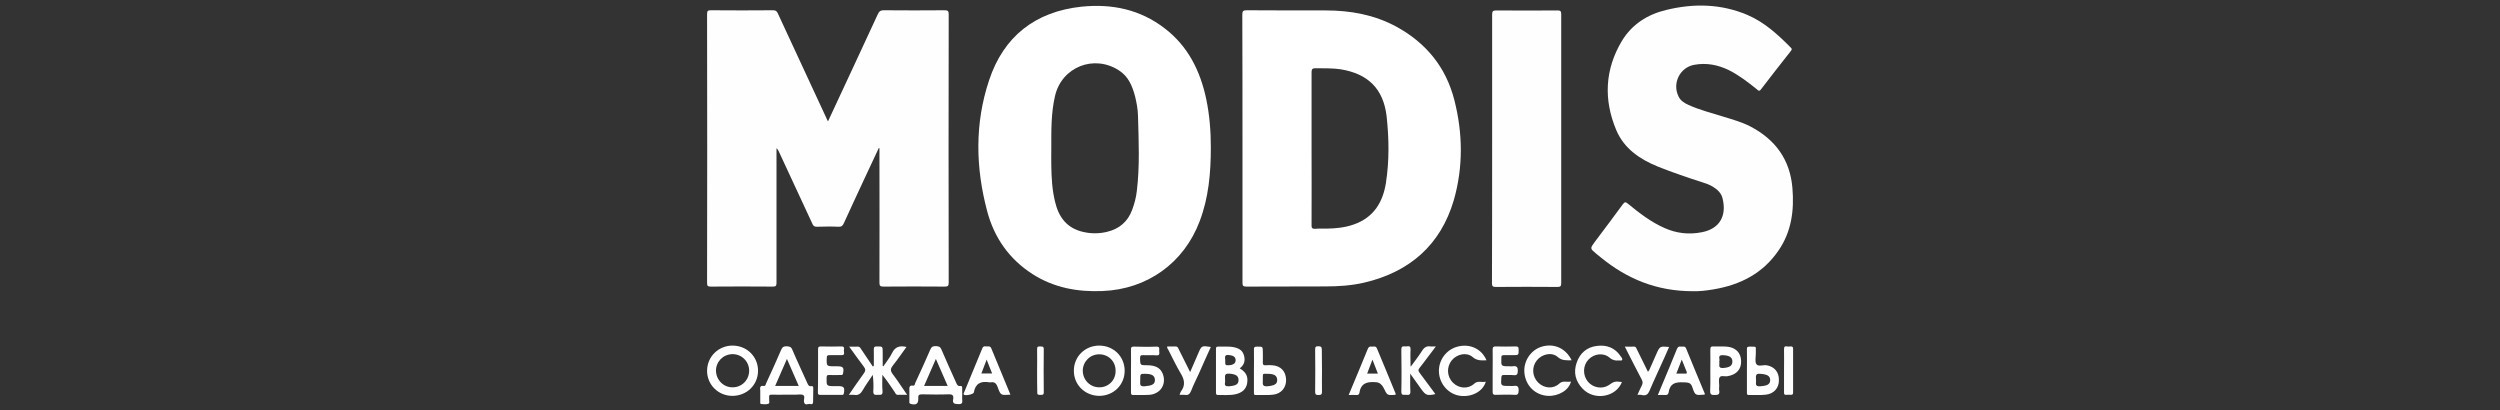
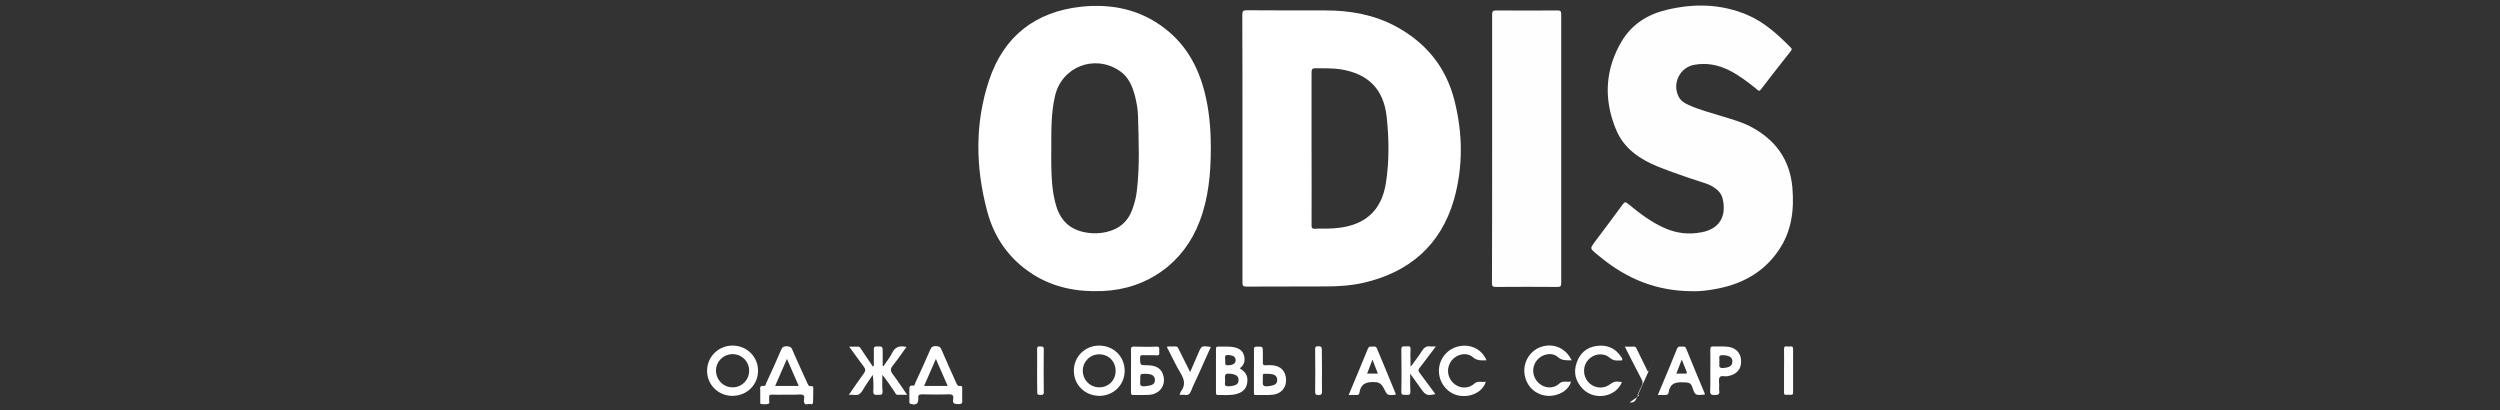
<svg xmlns="http://www.w3.org/2000/svg" version="1.1" id="_Слой_1" x="0px" y="0px" viewBox="0 0 1462 240" style="enable-background:new 0 0 1462 240;" xml:space="preserve">
  <rect x="0" y="0" width="1462" height="240" fill="#333333" stroke="none" />
  <style type="text/css">
	.st0{fill:#FEFEFE;}
	.st1{fill:#FDFDFD;}
	.st2{fill:#FFFFFF;}
</style>
  <g>
-     <path class="st0" d="M484.2,71c9.9-21.3,19.6-42,29.2-62.8c0.7-1.6,1.6-2.2,3.3-2.2c11.9,0.1,23.9,0.1,35.8,0   c1.9,0,2.3,0.6,2.3,2.4c-0.1,52.3-0.1,104.6,0,156.9c0,2-0.6,2.3-2.4,2.3c-11.9-0.1-23.9-0.1-35.8,0c-2,0-2.3-0.6-2.3-2.4   c0.1-25.4,0-50.8,0-76.2c0-0.8,0-1.5,0-2.3c-0.1,0-0.3-0.1-0.4-0.1c-2.7,5.8-5.4,11.6-8.1,17.3c-4.1,8.9-8.3,17.7-12.3,26.6   c-0.7,1.5-1.4,2.2-3.1,2.1c-4.2-0.2-8.4-0.1-12.7,0c-1.5,0-2.1-0.5-2.6-1.7c-6.5-14.1-13-28.1-19.6-42.2c-0.3-0.7-0.7-1.4-1.4-2   c0,0.7,0,1.3,0,2c0,25.6,0,51.1,0,76.7c0,1.9-0.5,2.2-2.3,2.2c-12-0.1-24.1-0.1-36.1,0c-1.8,0-2.2-0.4-2.2-2.2   c0.1-52.4,0.1-104.8,0-157.2c0-1.9,0.5-2.2,2.3-2.2c12.1,0.1,24.2,0.1,36.3,0c1.5,0,2.2,0.5,2.8,1.9c9.4,20.3,18.9,40.7,28.3,61   C483.4,69.5,483.7,70,484.2,71z" />
    <path class="st0" d="M990,170.3c-21.2,0-38.5-7.2-53.9-19.8c-0.9-0.7-1.7-1.4-2.6-2.1c-3.7-3.1-3.7-3.1-0.9-6.9   c5.5-7.3,11-14.6,16.4-22c1.1-1.5,1.7-1.5,3.1-0.3c6.6,5.4,13.3,10.6,21.2,14.1c7.1,3.2,14.4,4,22,2.5c10.2-2,14.7-9.4,12-20   c-0.8-3-3-5-5.6-6.6c-1.8-1.1-3.9-1.9-5.9-2.5c-8.8-2.8-17.5-5.8-26.1-9.2c-10.6-4.3-19.9-10.5-24.5-21.4   c-7.5-17.8-6.7-35.5,3.3-52.2c5.9-9.7,15-15.5,26-18.1c16-3.9,31.9-3.6,47.3,2.9c10.1,4.3,18,11.6,25.6,19.3   c0.7,0.7,0.4,1.1-0.1,1.8c-5.9,7.5-11.8,15-17.6,22.6c-1,1.2-1.5,0.5-2.2-0.1c-5.2-4.2-10.5-8.3-16.5-11.3   c-6.4-3.1-13.1-4.4-20.2-3.1c-8.4,1.5-13,10.8-9.2,18.5c1.2,2.5,3.4,3.9,5.9,5c6.4,2.9,13.2,4.6,19.9,6.7c5.5,1.7,11,3.2,16.1,5.8   c14.6,7.6,23.3,19.3,24.7,36c1.1,13.1-0.5,25.6-8.2,36.7c-9.1,13.3-22.3,20-37.8,22.6C997.8,170,993.3,170.4,990,170.3z" />
    <path class="st0" d="M872.6,86.9c0-26.1,0-52.2,0-78.3c0-1.9,0.4-2.5,2.4-2.5c11.9,0.1,23.9,0.1,35.8,0c1.8,0,2.2,0.5,2.2,2.3   c0,52.4,0,104.7,0,157.1c0,1.7-0.3,2.3-2.2,2.3c-12-0.1-24-0.1-36.1,0c-1.8,0-2.2-0.5-2.2-2.3C872.6,139.3,872.6,113.1,872.6,86.9z   " />
    <path class="st0" d="M511,214c0-3.2,0.1-6.5,0-9.7c0-1.4,0.4-1.7,1.7-1.7c3.5,0,3.5-0.1,3.5,3.5c0,2.6,0,5.2,0,7.9   c0,0,0.1,0.1,0.4,0.2c1.7-2.6,3.8-5,5.1-7.8c1.8-3.7,4.6-4.4,8.4-3.5c-2.7,3.7-5.2,7.4-8,10.9c-1.4,1.8-1.5,3-0.1,4.9   c2.9,3.8,5.5,7.9,8.5,12.2c-2,0-3.6-0.1-5.3,0c-1.2,0.1-1.5-0.8-1.9-1.5c-2.3-3.4-4.6-6.9-7.3-10.2c0,3.2-0.2,6.4,0.1,9.6   c0.2,2.6-1.4,2-2.8,2.1c-1.5,0.1-2.7,0.1-2.6-2.1c0.2-3.1,0.1-6.3-0.3-9.6c-2,3-4.1,5.9-5.9,9c-1.2,2.1-2.7,3.2-5.1,2.7   c-0.8-0.1-1.7,0-3,0c3-4.3,5.7-8.4,8.6-12.3c1.3-1.7,1.3-2.8,0-4.4c-2.8-3.6-5.4-7.4-8.4-11.5c1.9,0,3.5,0.1,5,0   c1.1-0.1,1.5,0.7,2,1.5c2.3,3.4,4.5,6.7,6.8,10.1C510.7,214.1,510.8,214.1,511,214z" />
    <path class="st0" d="M919.1,210.7c-3,0-5.6,0.3-8.1-1.9c-3.5-3.1-9.3-1.8-12.3,2c-3.1,3.9-2.7,9.5,0.9,13c3.5,3.4,8.8,3.8,12.3,0.5   c2.2-2,4.5-0.6,6.8-1.2c-1.1,5-7.2,8.7-13.5,8.4c-7.3-0.4-12.9-5.8-13.7-13.2c-0.8-7,3.7-13.7,10.2-15.6   C908.9,200.6,915.7,203.7,919.1,210.7z" />
    <path class="st0" d="M869.3,210.7c-3,0.1-5.6,0.3-8.1-1.9c-3.5-3-9.1-1.8-12.2,1.9c-3.2,4-2.9,9.6,0.8,13.2   c3.5,3.4,8.8,3.7,12.3,0.5c2.1-2,4.5-0.6,6.8-1.2c-1.6,5.6-8,9.1-14.8,8.3c-6.8-0.8-12.2-6.7-12.6-13.8   c-0.4-7.1,4.4-13.5,11.3-15.1C859.9,200.9,866.6,204.2,869.3,210.7z" />
    <path class="st0" d="M948.5,223.4c-3.4,8.9-16.2,11.1-23,3.9c-4.2-4.4-5.5-9.6-3.4-15.4c1.9-5.4,5.9-8.9,11.7-9.6   c5.8-0.8,10.7,1.1,14,6.1c0.4,0.6,1.2,1.3,0.8,2.1c-0.3,0.6-1.3,0.2-2,0.3c-2,0.2-3.7-0.2-5.4-1.7c-3.5-3-9-2.3-12.3,1.2   c-3.3,3.5-3.4,9.1-0.3,12.9c3,3.6,8.3,4.5,12.1,2.1C943.9,223,944.5,222.9,948.5,223.4z" />
    <path class="st1" d="M825.1,214.3c2.2-3,4.5-6,6.5-9.1c1.2-2,2.7-3,5-2.6c0.8,0.1,1.7,0,3.1,0c-1.9,2.5-3.6,4.8-5.3,7   c-1.4,1.8-2.7,3.7-4.2,5.5c-0.9,1-0.9,1.7-0.1,2.8c3.1,4.1,6.2,8.3,9.2,12.4c0,0,0,0.1,0,0.2c-4.7,1-5.5,0.7-8.2-3   c-2-2.8-4-5.6-6.4-9c0,3.9-0.1,7.1,0.1,10.3c0.1,2-0.8,2.3-2.3,2.1c-1.3-0.2-3,0.8-3-1.9c0.2-8.2,0.1-16.4,0-24.6   c0-2.4,1.4-1.8,2.7-1.8c1.1,0,2.8-0.8,2.7,1.7c-0.2,3.2,0,6.5,0,9.7C824.8,214.1,824.9,214.2,825.1,214.3z" />
-     <path class="st1" d="M872.9,216.8c0-4.1,0.1-8.3,0-12.4c0-1.4,0.4-1.8,1.7-1.8c3.9,0.1,7.8,0.1,11.7,0c1.3,0,1.8,0.2,1.8,1.7   c0,3.4,0.1,3.4-3.4,3.4c-1.8,0-3.5,0-5.3,0c-1,0-1.5,0.3-1.4,1.4c0,0.1,0,0.2,0,0.2c-0.2,4.9-0.2,4.9,4.7,4.9c0.6,0,1.3,0.1,1.9,0   c2.4-0.4,3.1,0.5,3,2.9c-0.1,1.7-0.4,2.4-2.2,2.3c-2-0.2-4,0-6-0.1c-1,0-1.3,0.3-1.4,1.3c-0.4,5.1-0.4,5.1,4.6,5.1   c0.9,0,1.8,0.1,2.6,0c2.3-0.4,3,0.5,2.9,2.8c-0.1,1.8-0.4,2.5-2.3,2.4c-3.7-0.2-7.5-0.1-11.2,0c-1.4,0-1.7-0.4-1.7-1.8   C872.9,225,872.9,220.9,872.9,216.8z" />
-     <path class="st0" d="M478.4,216.6c0-4.1,0-8.3,0-12.4c0-1.3,0.4-1.6,1.6-1.6c4,0.1,8,0.1,11.9,0c2-0.1,1.8,1.1,1.6,2.3   c-0.1,1.1,1,2.9-1.6,2.8c-2.2-0.1-4.5,0-6.7,0c-1.1,0-1.7,0.1-1.7,1.5c-0.2,5-0.2,5,4.8,5c0.5,0,1,0,1.4,0c3.4,0,4,0.8,3.3,4.2   c-0.2,1.1-0.9,0.9-1.6,0.9c-2.1,0-4.3,0.1-6.4,0c-1.3-0.1-1.6,0.4-1.6,1.6c-0.1,4.9-0.1,4.9,4.8,4.9c0.6,0,1.3,0,1.9,0   c3.4,0,4,0.7,3.4,4.2c-0.2,0.9-0.6,1-1.3,0.9c-4.2,0-8.4,0-12.6,0c-1.4,0-1.3-0.8-1.3-1.7C478.4,225,478.4,220.8,478.4,216.6z" />
-     <path class="st0" d="M957.6,230.9c0.9-2,1.6-3.7,2.5-5.4c0.7-1.3,0.6-2.3,0-3.5c-3-5.6-5.8-11.3-8.7-16.9c-0.4-0.7-0.7-1.4-1.2-2.4   c1.9,0,3.5,0.1,5.2,0c1.3-0.1,1.5,0.9,1.9,1.7c2.1,4.3,4.2,8.5,6.4,13c1.1-1,1.3-2.4,1.9-3.5c1-2.2,2-4.5,3-6.8   c2.1-4.7,2.1-4.7,7.5-4.2c-0.9,2.1-1.8,4.1-2.7,6.1c-2.9,6.5-6,13-8.8,19.6c-0.9,2.1-2,2.8-4.1,2.5   C959.7,230.8,958.8,230.9,957.6,230.9z" />
+     <path class="st0" d="M957.6,230.9c0.9-2,1.6-3.7,2.5-5.4c0.7-1.3,0.6-2.3,0-3.5c-3-5.6-5.8-11.3-8.7-16.9c-0.4-0.7-0.7-1.4-1.2-2.4   c1.9,0,3.5,0.1,5.2,0c1.3-0.1,1.5,0.9,1.9,1.7c2.1,4.3,4.2,8.5,6.4,13c1.1-1,1.3-2.4,1.9-3.5c1-2.2,2-4.5,3-6.8   c-0.9,2.1-1.8,4.1-2.7,6.1c-2.9,6.5-6,13-8.8,19.6c-0.9,2.1-2,2.8-4.1,2.5   C959.7,230.8,958.8,230.9,957.6,230.9z" />
    <path class="st0" d="M689.8,230.9c0.4-0.9,0.5-1.6,0.9-2.1c2.6-3.5,2-6.8-0.2-10.4c-2.7-4.5-4.9-9.3-7.3-13.9   c-0.3-0.5-0.8-1-0.6-1.9c1.6,0,3.3,0.1,4.9,0c1.2,0,1.4,0.8,1.8,1.6c2.1,4.3,4.3,8.6,6.7,13.4c1.7-4,3.3-7.6,4.8-11.1   c1.9-4.4,1.9-4.4,7.3-3.6c-2.4,5.2-4.7,10.4-7,15.6c-1.5,3.3-3.2,6.6-4.5,10c-0.8,2-1.8,2.8-3.9,2.4   C691.9,230.8,691,230.9,689.8,230.9z" />
    <path class="st1" d="M1043.3,216.6c0-4.1,0.1-8.1,0-12.2c0-1.5,0.3-2.1,1.8-1.8c0.6,0.1,1.3,0.1,1.9,0c1.1-0.1,1.6,0.2,1.6,1.4   c0,8.5,0,17,0,25.5c0,1.1-0.3,1.4-1.4,1.4c-0.8-0.1-1.6-0.1-2.4,0c-1.3,0.2-1.6-0.5-1.5-1.7   C1043.3,225.1,1043.3,220.8,1043.3,216.6z" />
    <path class="st2" d="M773.1,216.6c0,4.2-0.1,8.4,0,12.6c0,1.6-0.7,1.8-2,1.8c-1.3,0-2-0.1-2-1.8c0.1-8.3,0.1-16.5,0-24.8   c0-1.4,0.3-2,1.8-1.9c1.4,0,2.1,0.2,2.1,1.9C773,208.5,773.1,212.5,773.1,216.6z" />
    <path class="st2" d="M606.5,216.6c0-4.1,0.1-8.3,0-12.4c0-1.5,0.5-1.7,1.8-1.6c1.1,0.1,2.1-0.2,2.1,1.6c-0.1,8.4-0.1,16.8,0,25.2   c0,1.7-0.9,1.5-1.9,1.5c-1.1,0-2,0.2-1.9-1.5C606.5,225.2,606.5,220.9,606.5,216.6z" />
    <path class="st2" d="M850.5,58.5c-4.9-19.2-16.5-33.4-33.9-42.9c-12.9-7-26.9-9.5-41.4-9.5c-15.4,0-30.7,0-46.1-0.1   c-2,0-2.6,0.4-2.6,2.6c0.1,26,0.1,52,0.1,78.1c0,26.2,0,52.4,0,78.5c0,1.7,0.2,2.4,2.3,2.4c15.4-0.1,30.9,0,46.3-0.1   c7.6,0,15.1-0.5,22.5-2.2c26.6-6.2,44.8-22,52.5-48.3C855.7,97.8,855.5,78,850.5,58.5z M810.5,106.9c-1.8,11.5-7.3,20.4-18.9,24.4   c-5.1,1.8-10.4,2.3-15.7,2.4c-2.2,0-4.5-0.1-6.7,0.1c-1.8,0.1-2.3-0.5-2.2-2.2c0.1-15,0-29.9,0-44.9c0-14.8,0-29.6,0-44.4   c0-1.9,0.5-2.4,2.4-2.4c4.8,0.1,9.7-0.1,14.5,0.6c16.1,2.6,25.1,11.4,27,27.5C812.3,81,812.5,94,810.5,106.9z" />
    <path class="st2" d="M705.4,57.9c-3.5-16.5-10.7-31-24.4-41.4C666.7,5.5,650.2,2.1,632.5,3.9c-27.1,2.9-45.6,17.4-54.1,43.1   c-8.4,25.2-7.9,51-1.1,76.5c4.1,15.5,12.9,28.1,26.7,36.9c12.4,7.9,26.2,10.4,40.7,9.8c26.2-1,47.7-16.4,56.9-40.9   c5.2-13.7,6.5-28,6.5-43.1C708.1,77.1,707.4,67.4,705.4,57.9z M664.8,111.8c-0.4,3.7-1.4,7.3-2.7,10.9c-2.6,7-7.6,11.2-14.8,12.9   c-4.6,1.1-9.3,1.1-14,0c-9.5-2.2-14.2-8.7-16.3-17.6c-1.7-6.9-2.1-14-2.2-21.1c-0.1-3.3,0-6.7,0-10c0-10.3-0.2-20.7,2.2-30.9   c4-16.9,22.8-24.3,37.4-14.8c5.6,3.6,7.8,9.2,9.4,15.2c0.9,3.7,1.6,7.5,1.7,11.3C665.9,82.4,666.6,97.2,664.8,111.8z" />
    <path class="st2" d="M475.6,227.2c0-0.8,0-1.5-1.1-1.4c-1.5,0.3-1.9-0.7-2.4-1.8c-2.9-6.5-6-13-8.8-19.6c-0.7-1.7-1.8-1.8-3.3-1.9   c-1.5,0-2.4,0.3-3.1,1.9c-2.8,6.6-5.8,13.1-8.8,19.6c-0.3,0.7-0.4,1.9-1.4,1.7c-2.6-0.4-2.2,1.3-2.1,2.8c0,2.1,0,4.3,0,6.4   c0,0.5-0.2,1.3,0.6,1.4c1.4,0.1,2.9,0.3,4.2-0.2c0.9-0.3,0.3-1.7,0.4-2.6c0-0.3,0-0.6,0-1c-0.2-1.4,0.4-1.8,1.7-1.7   c2.8,0.1,5.6,0,8.4,0c1.8,0,3.7,0,5.5,0c1.5,0,3.3-0.4,4.4,0.3c1.1,0.7,0.1,2.7,0.4,4c0.5,2.4,2.4,0.8,3.7,1.2   c1,0.3,1.6-0.1,1.6-1.3C475.5,232.4,475.6,229.8,475.6,227.2z M453.3,225.7c2.3-5.3,4.5-10.3,6.9-15.8c2.4,5.5,4.6,10.5,6.9,15.8   C462.4,225.7,458,225.7,453.3,225.7z" />
    <path class="st2" d="M562.7,233.8c-0.1-0.9,0-1.7,0-2.6c0-1.4,0-2.7,0-4.1c0-0.8,0-1.5-1.1-1.4c-1.5,0.3-1.9-0.7-2.4-1.8   c-2.9-6.5-5.9-13-8.7-19.6c-0.7-1.7-1.8-1.8-3.3-1.9c-1.5,0-2.4,0.3-3.1,1.9c-2.8,6.6-5.8,13-8.8,19.5c-0.3,0.7-0.3,1.9-1.3,1.7   c-2.5-0.3-2.2,1.3-2.2,2.8c0,2.1,0,4.3,0,6.4c0,0.6-0.2,1.2,0.8,1.5c3.1,0.9,4.6-0.1,4.4-3.3c-0.1-1.7,0.3-2.3,2.2-2.3   c5.2,0.1,10.3,0.2,15.5,0c2.4-0.1,3.1,0.7,2.7,2.9c-0.4,2.2,0.5,2.8,2.7,2.8C562.3,236.5,563,235.9,562.7,233.8z M540.4,225.7   c2.3-5.2,4.5-10.3,6.9-15.8c2.4,5.5,4.6,10.6,6.9,15.8C549.5,225.7,545.1,225.7,540.4,225.7z" />
    <path class="st2" d="M428.4,202.1c-8.2,0-14.8,6.4-14.9,14.6c-0.1,8.2,6.5,14.8,14.8,14.8c8.4,0,15-6.4,15-14.7   C443.3,208.6,436.8,202.1,428.4,202.1z M428.5,226.5c-5.4,0.1-9.7-4.3-9.8-9.7c0-5.3,4.1-9.5,9.5-9.7c5.4-0.1,9.8,4.1,9.9,9.5   C438.2,222.1,433.9,226.5,428.5,226.5z" />
    <path class="st2" d="M642.8,202.1c-8.3,0-14.9,6.5-14.8,14.8c0,8.2,6.5,14.5,14.8,14.6c8.4,0,14.9-6.4,14.9-14.7   C657.7,208.5,651.2,202.1,642.8,202.1z M642.8,226.5c-5.4,0-9.6-4.4-9.6-9.8c0.1-5.3,4.3-9.5,9.6-9.5c5.5,0,9.7,4.2,9.6,9.7   C652.5,222.3,648.2,226.6,642.8,226.5z" />
    <path class="st2" d="M725,215.4c2.7-2,3.3-4.5,2.5-7.5c-0.8-2.9-2.9-4.2-5.7-4.8c-3.1-0.7-6.3-0.3-9.5-0.4c-1,0-1.2,0.4-1.2,1.3   c0,8.6,0,17.2,0,25.7c0,0.9,0.3,1.3,1.2,1.3c3.3-0.1,6.7,0.3,10-0.4c4-0.8,6.4-3,7-6.3C730,220.3,728.9,217.8,725,215.4z    M718.4,207.6c2.7,0.2,4.1,1,4.2,2.9c0.1,2-1.5,3.1-4.4,3.1c-1.7,0-1.7,0-1.7-3.1C716.5,209.1,715.8,207.4,718.4,207.6z    M718.6,225.9c-3.7,0.2-1.7-2.5-2.2-3.7c0.2-1.7-0.9-3.9,2.4-3.7c3.8,0.3,5.5,1.2,5.5,3.8C724.3,224.8,722.6,225.6,718.6,225.9z" />
    <path class="st2" d="M680.1,218.9c-1.3-3.6-4.2-5.3-9.2-5.3c-4.2,0-4.1,0-4.2-4.1c0-1.6,0.5-1.9,1.9-1.8c2.5,0.1,5.1-0.1,7.6,0.1   c2.2,0.2,1.8-1.2,1.7-2.4c-0.1-1.2,0.7-2.8-1.7-2.7c-4.3,0.2-8.6,0.1-12.9,0c-1.7-0.1-2,0.6-1.9,2c0.1,4.1,0,8.1,0,12.2   c0,4.1,0,8.3,0,12.4c0,1.1,0.1,1.8,1.5,1.7c3-0.1,6.1,0.1,9.1-0.1C678.5,230.5,682.2,224.9,680.1,218.9z M669.4,225.9   c-3.6,0.3-2.4-2-2.6-3.7c0-3.6,0-3.6,2.7-3.6c4.1,0,5.8,1,5.9,3.6C675.4,224.8,673.7,225.5,669.4,225.9z" />
-     <path class="st2" d="M579.7,203.7c-0.5-1.2-1.3-1.2-2.3-1.1c-1,0.1-2.2-0.6-2.9,1c-3.6,8.7-7.2,17.3-10.7,25.9   c-0.2,0.4-0.5,0.9-0.1,1.3c0.9,0.8,5.6-0.2,5.8-1.3c0.9-5.3,4.2-6.8,9.1-5.9c0.2,0,0.5,0,0.7,0c2.2-0.4,3.3,0.5,4.1,2.7   c1.8,5,1.9,4.9,7.5,4.5C587.1,221.6,583.4,212.7,579.7,203.7z M573.9,218.4c1-2.6,2-5.1,3.1-8.1c1.2,3,2.1,5.5,3.2,8.1   C578,218.4,576.1,218.4,573.9,218.4z" />
    <path class="st2" d="M805.2,203.7c-0.7-1.6-2-0.9-3.1-1c-1-0.2-1.7,0.1-2.2,1.3c-1.5,3.8-3.2,7.6-4.7,11.4   c-2.1,5.1-4.2,10.2-6.5,15.6c1.7,0,3.2-0.1,4.6,0c1,0.1,1.5-0.4,1.7-1.3c0.8-5.6,4.5-6.6,9.4-6.2c0.1,0,0.2,0,0.2,0   c2.2,0.1,3.6,1.6,4.4,3.1c2.3,4.4,1.8,4.7,6.9,4.3c0.1,0,0.1-0.1,0.2-0.1c0-0.2,0.1-0.3,0.1-0.5   C812.6,221.4,808.9,212.6,805.2,203.7z M799.5,218.5c1-2.7,2-5.2,3.1-8.2c1.2,3.1,2.2,5.6,3.2,8.2   C803.7,218.5,801.8,218.5,799.5,218.5z" />
    <path class="st2" d="M997,230.3c-3.7-8.9-7.4-17.7-11-26.6c-0.7-1.6-2-0.8-3.1-1c-1.1-0.2-1.7,0.2-2.2,1.3c-1.5,3.7-3,7.3-4.5,11   c-2.2,5.3-4.4,10.5-6.7,16c1.6,0,3-0.1,4.3,0c1.2,0.1,1.8-0.4,2-1.5c0.8-5.1,3.6-6.2,8.8-5.9c0.2,0,0.5,0,0.7,0   c2.5,0.1,3.6,0.5,4.4,2.9c1.6,4.8,1.8,4.7,6.9,4.3c0.1,0,0.1-0.1,0.2-0.1C997,230.6,997.1,230.4,997,230.3z M985.4,218.5   c-1.6,0-3.2,0-5.1,0c1-2.7,2-5.2,3.2-8.2c1.1,2.7,2,5,2.9,7.2C986.7,218.5,986.1,218.5,985.4,218.5z" />
    <path class="st2" d="M743.9,213.6c-1.2-0.1-2.4-0.1-3.6,0c-1.5,0.2-1.9-0.5-1.8-1.9c0.1-1.9,0-3.8,0-5.7c0-3.4,0-3.3-3.4-3.3   c-1.5,0-1.9,0.5-1.8,1.9c0.1,4.1,0,8.1,0,12.2c0,4.2,0,8.4,0,12.6c0,0.8-0.2,1.6,1.1,1.6c3.4-0.1,6.9,0.2,10.2-0.2   c4.8-0.6,7.7-4.3,7.5-8.9C751.9,217,748.9,213.9,743.9,213.6z M741.2,225.9c-3.5,0.3-2.6-1.9-2.7-3.7c0.1-4.1-0.5-3.6,2.7-3.6   c3.9,0,5.6,1,5.7,3.5C747,224.7,745.2,225.5,741.2,225.9z" />
-     <path class="st2" d="M1033.1,213.6c-2.1-0.3-4.9,1-6-0.7c-1-1.6-0.2-4.3-0.3-6.5c0-0.1,0-0.2,0-0.2c-0.1-4,0.8-3.4-3.5-3.5   c-1.4,0-1.8,0.3-1.7,1.7c0.1,4.1,0,8.3,0,12.4c0,4.2,0,8.4,0,12.6c0,0.8-0.1,1.6,1.1,1.6c3.3-0.1,6.7,0.2,10-0.2   c4.7-0.5,7.7-4,7.6-8.5C1040.4,217.5,1037.6,214.4,1033.1,213.6z M1029.4,225.9c-3.6,0.3-2.2-2.2-2.5-3.7c0.1-1.8-0.8-3.9,2.5-3.6   c4,0.3,5.8,1.2,5.8,3.7C1035.2,224.8,1033.4,225.6,1029.4,225.9z" />
    <path class="st2" d="M1009.7,202.7c-2.5-0.2-5.1,0-7.6-0.1c-1.4-0.1-1.9,0.3-1.9,1.8c0.1,4,0,8.1,0,12.2c0,3.9,0.1,7.8-0.1,11.7   c-0.1,2.2,0.5,2.8,2.7,2.7c2,0,3-0.4,2.6-2.6c-0.2-0.9,0-1.9,0-2.9c0-1.7-0.5-3.7,0.3-4.9c0.8-1.2,2.9-0.3,4.5-0.6   c5.2-0.8,8.2-4,8-8.9C1018.1,206.2,1014.9,203.1,1009.7,202.7z M1007.8,215.2c-3.6,0.3-1.9-2.3-2.4-3.8c0.7-1.2-1.4-3.9,2.2-3.7   c3.8,0.2,5.5,1.2,5.5,3.8C1013,214,1011.4,214.9,1007.8,215.2z" />
  </g>
</svg>